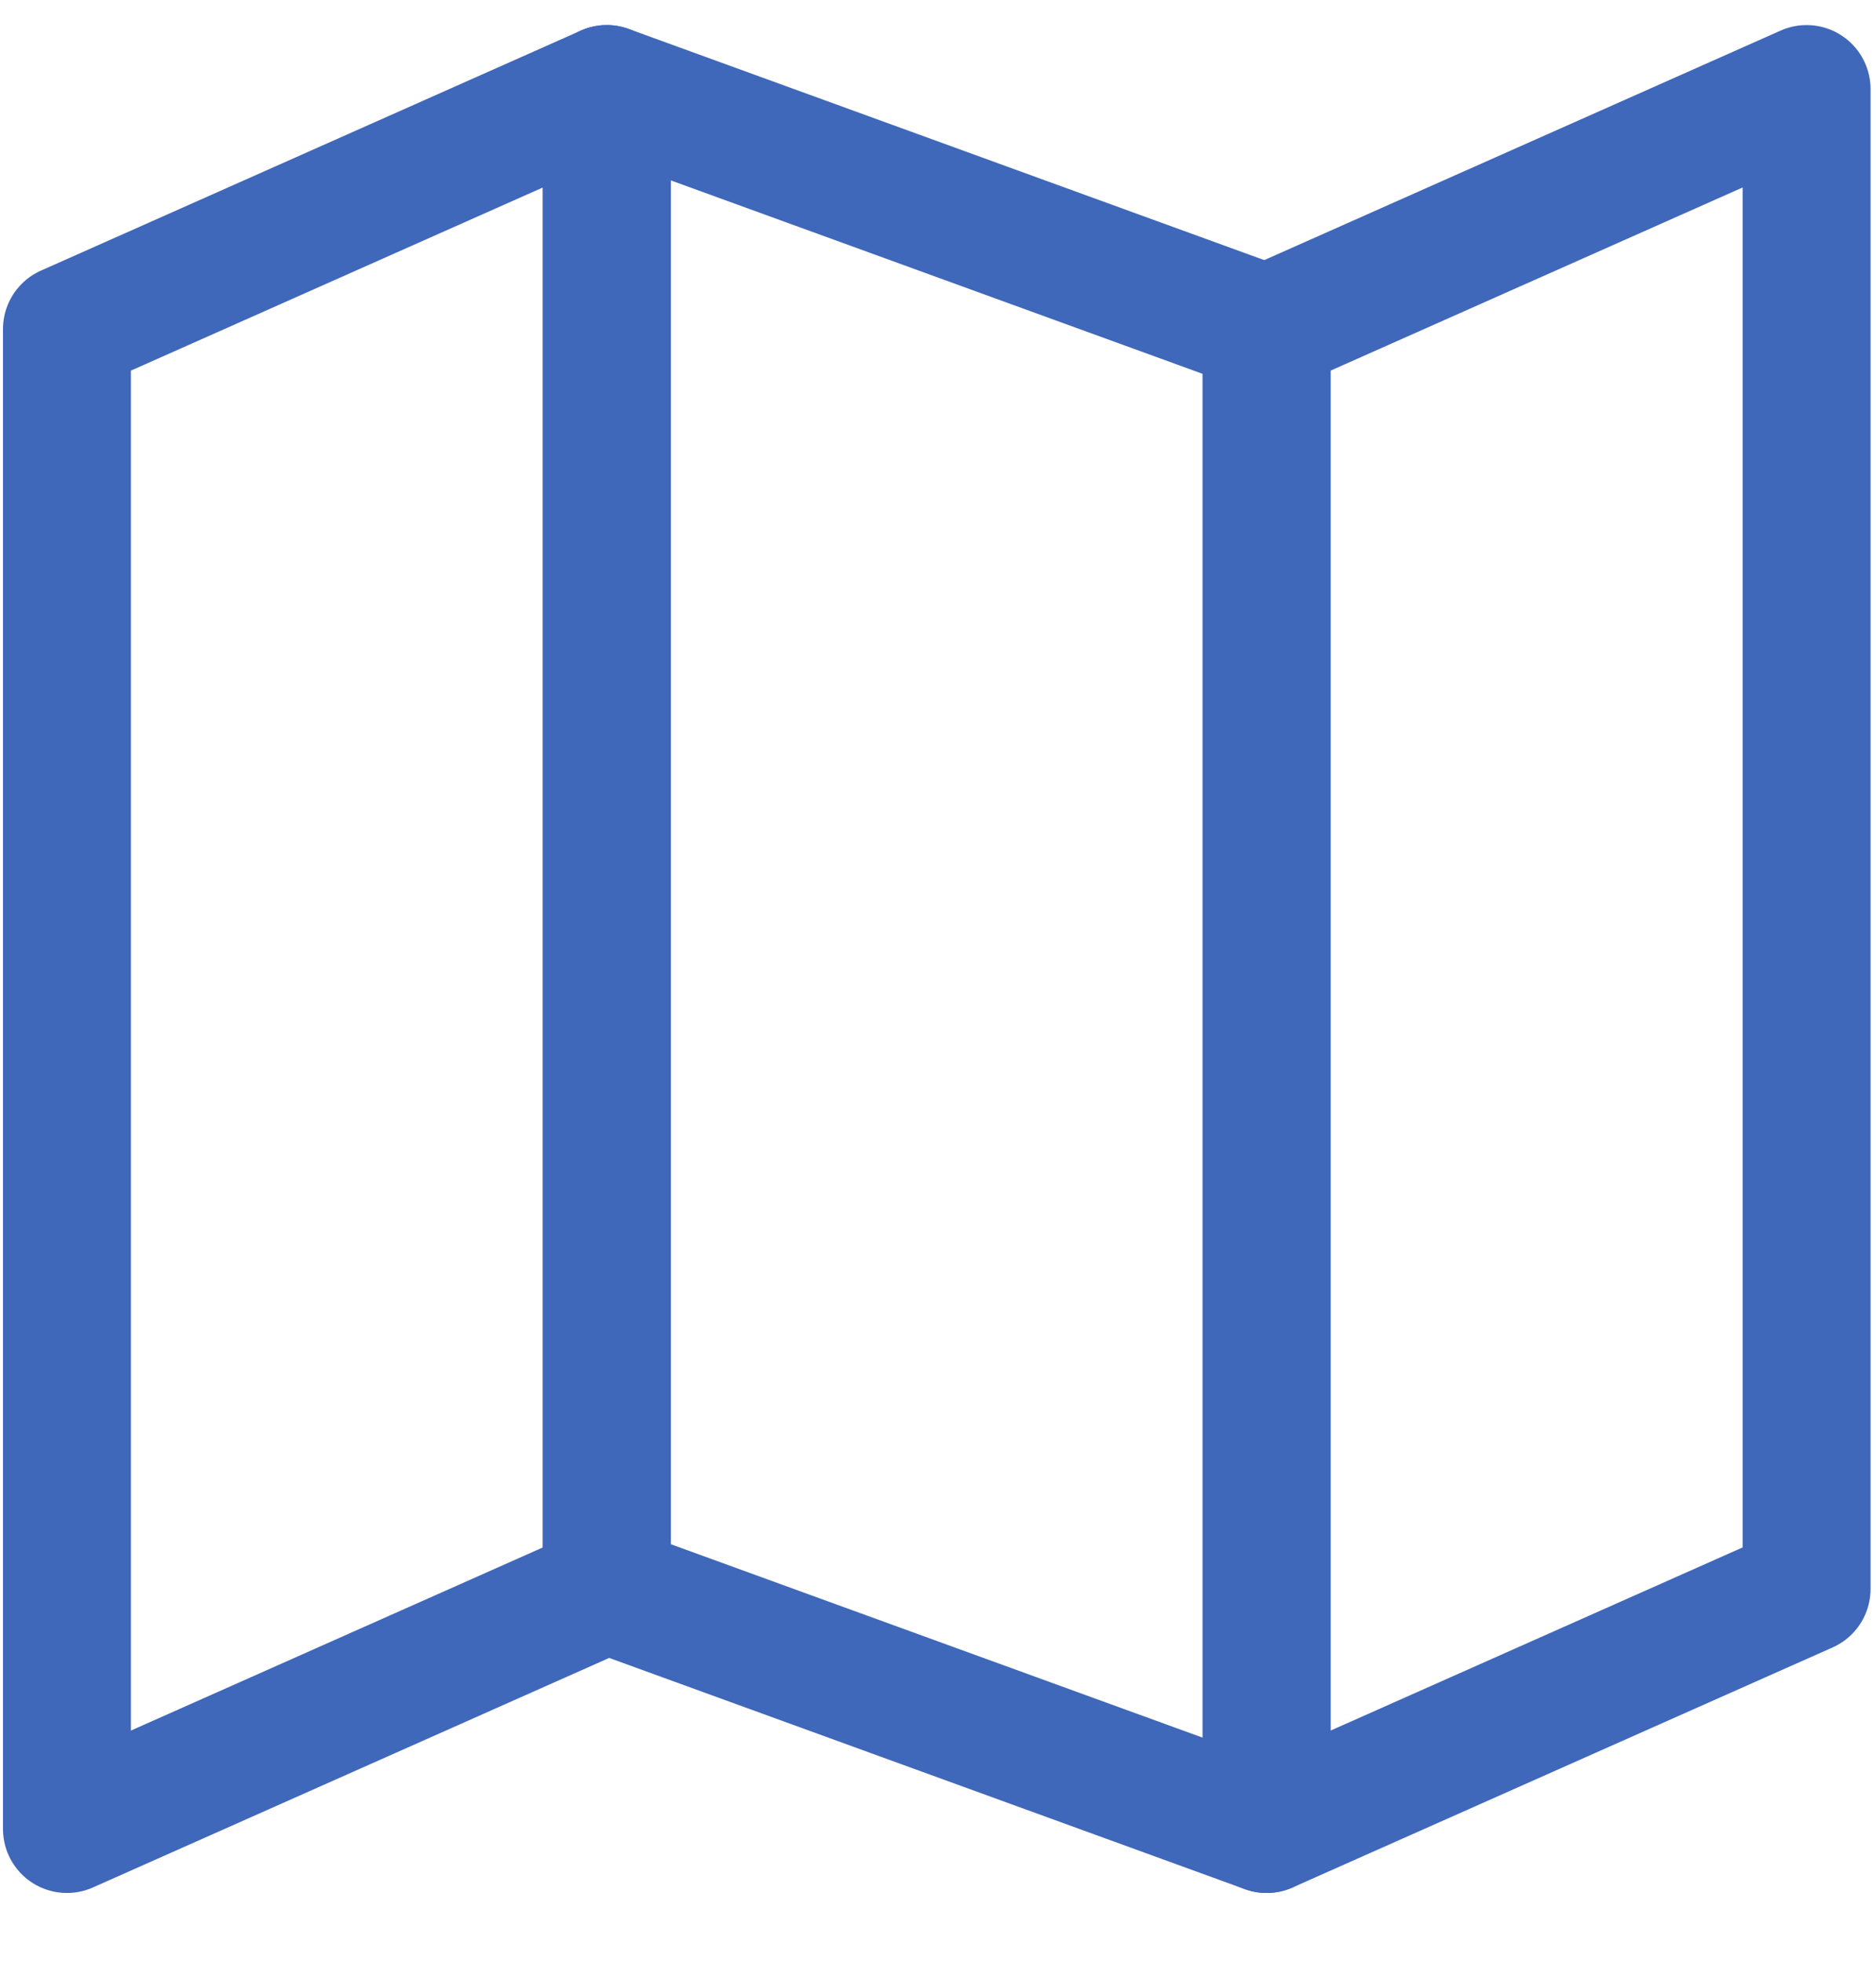
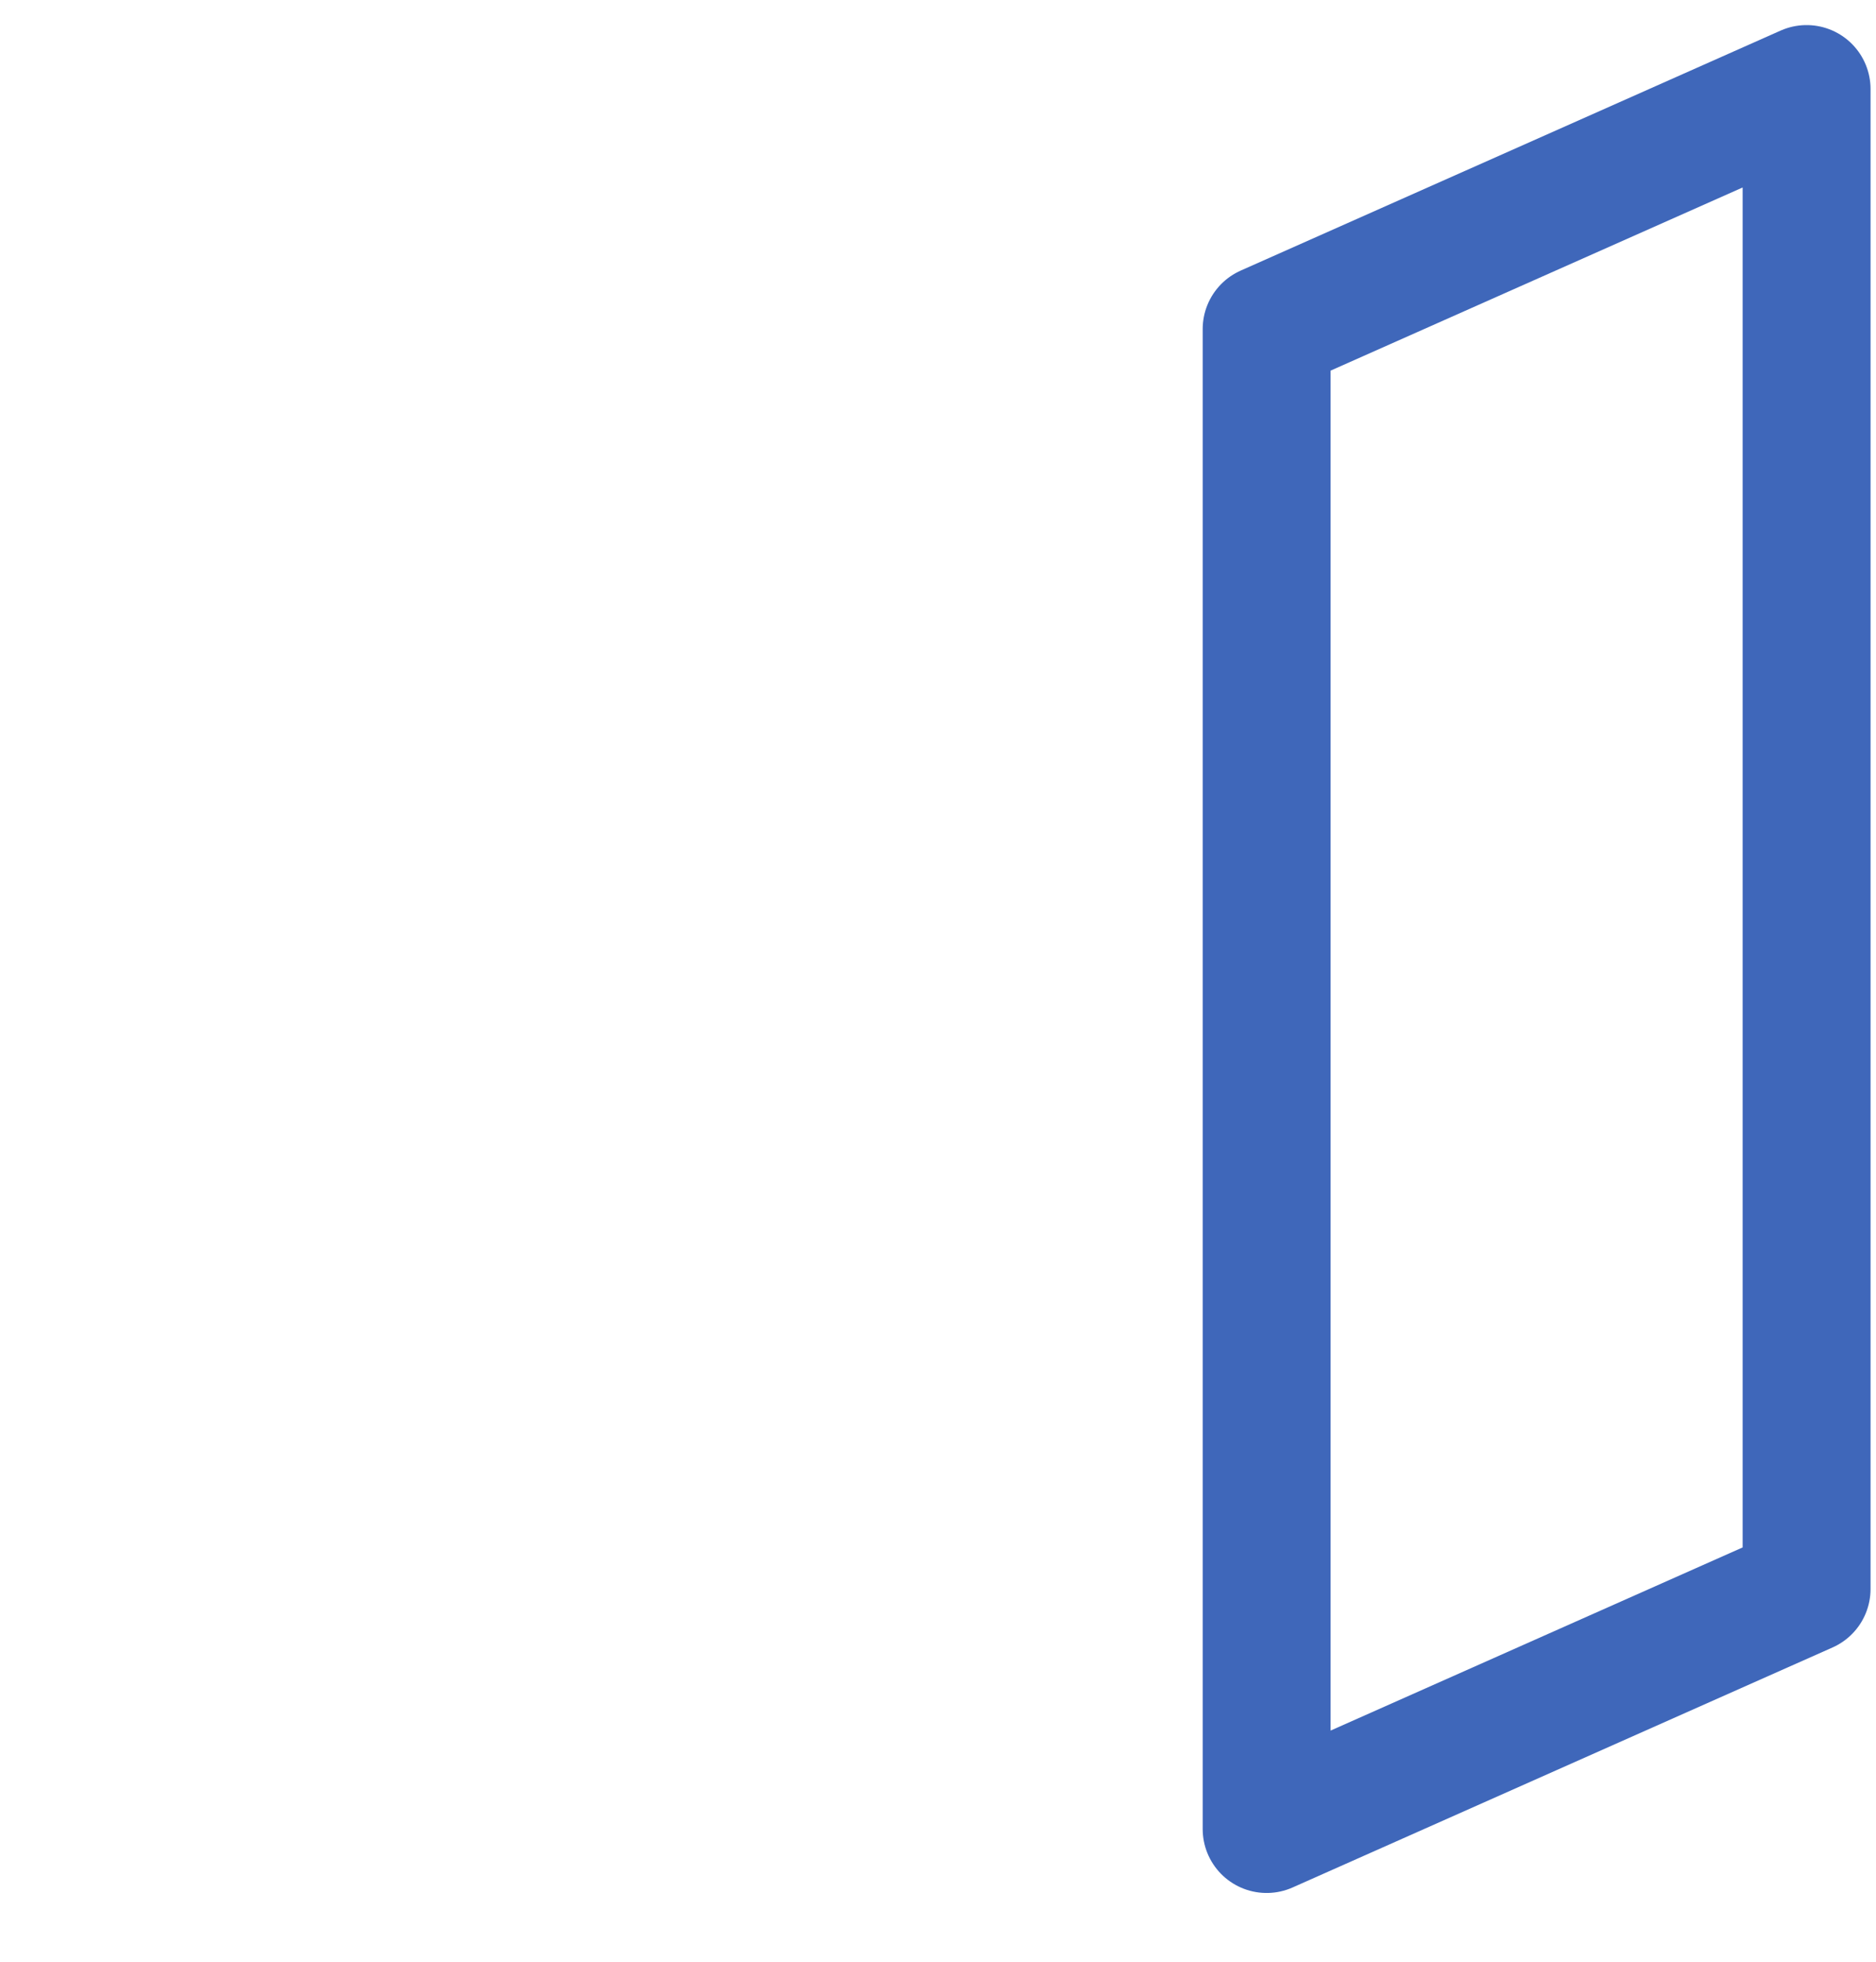
<svg xmlns="http://www.w3.org/2000/svg" width="22" height="23" viewBox="0 0 22 23" fill="none">
  <g id="Map">
-     <path d="M0.785 3.858L7.116 1.044V18.63L0.785 21.444V3.858Z" stroke="#3F67BA" stroke-width="1.5" stroke-linecap="round" stroke-linejoin="round" />
-     <path d="M14.854 3.858L21.186 1.044V18.63L14.854 21.444V3.858Z" stroke="#3F67BA" stroke-width="1.5" stroke-linecap="round" stroke-linejoin="round" />
-     <path d="M14.854 3.858L7.116 1.044V18.63L14.854 21.444V3.858Z" stroke="#3F67BA" stroke-width="1.5" stroke-linecap="round" stroke-linejoin="round" />
+     <path d="M14.854 3.858L21.186 1.044V18.63L14.854 21.444Z" stroke="#3F67BA" stroke-width="1.5" stroke-linecap="round" stroke-linejoin="round" />
  </g>
</svg>